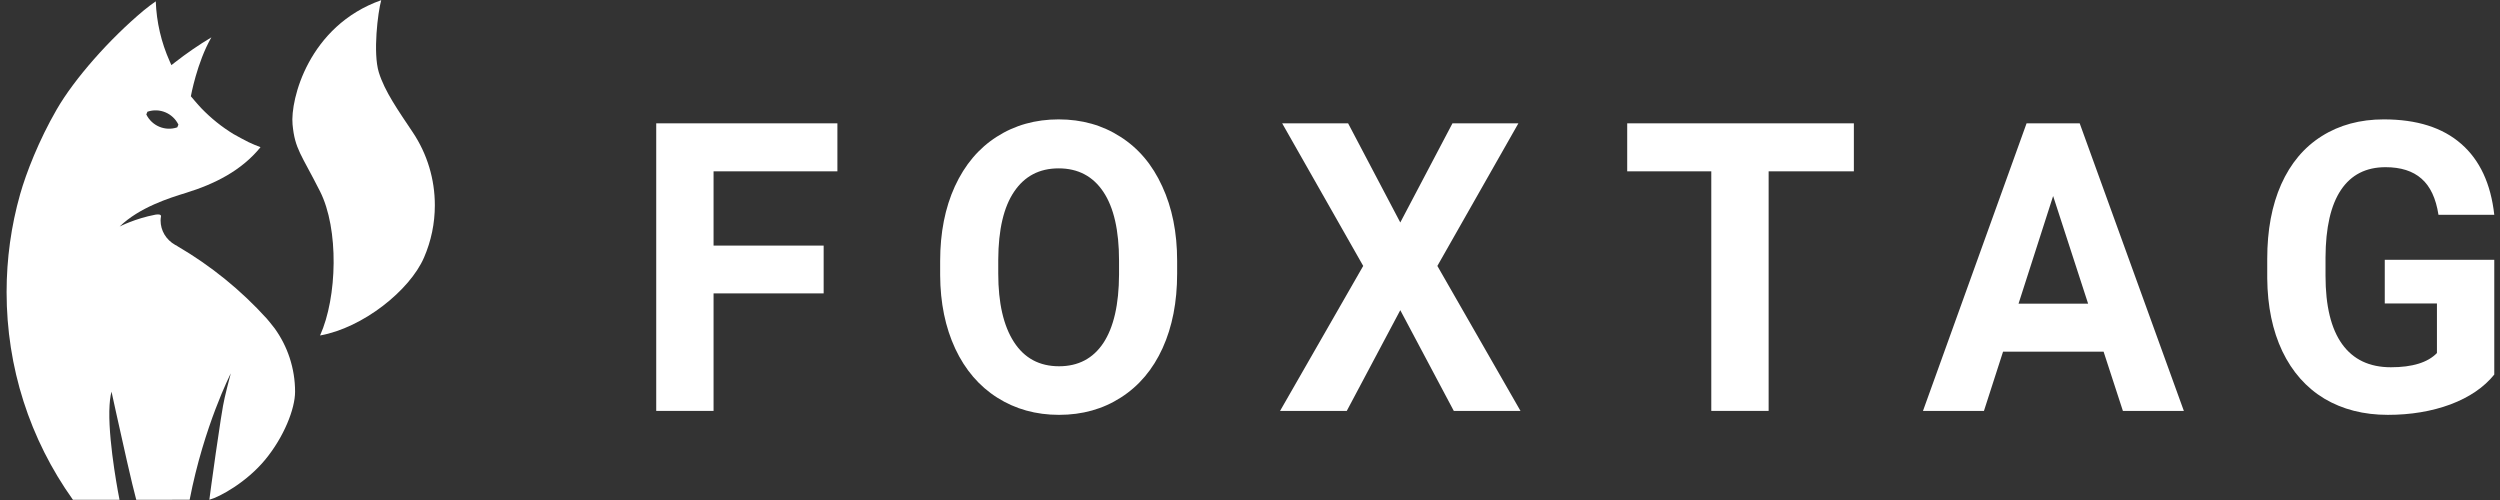
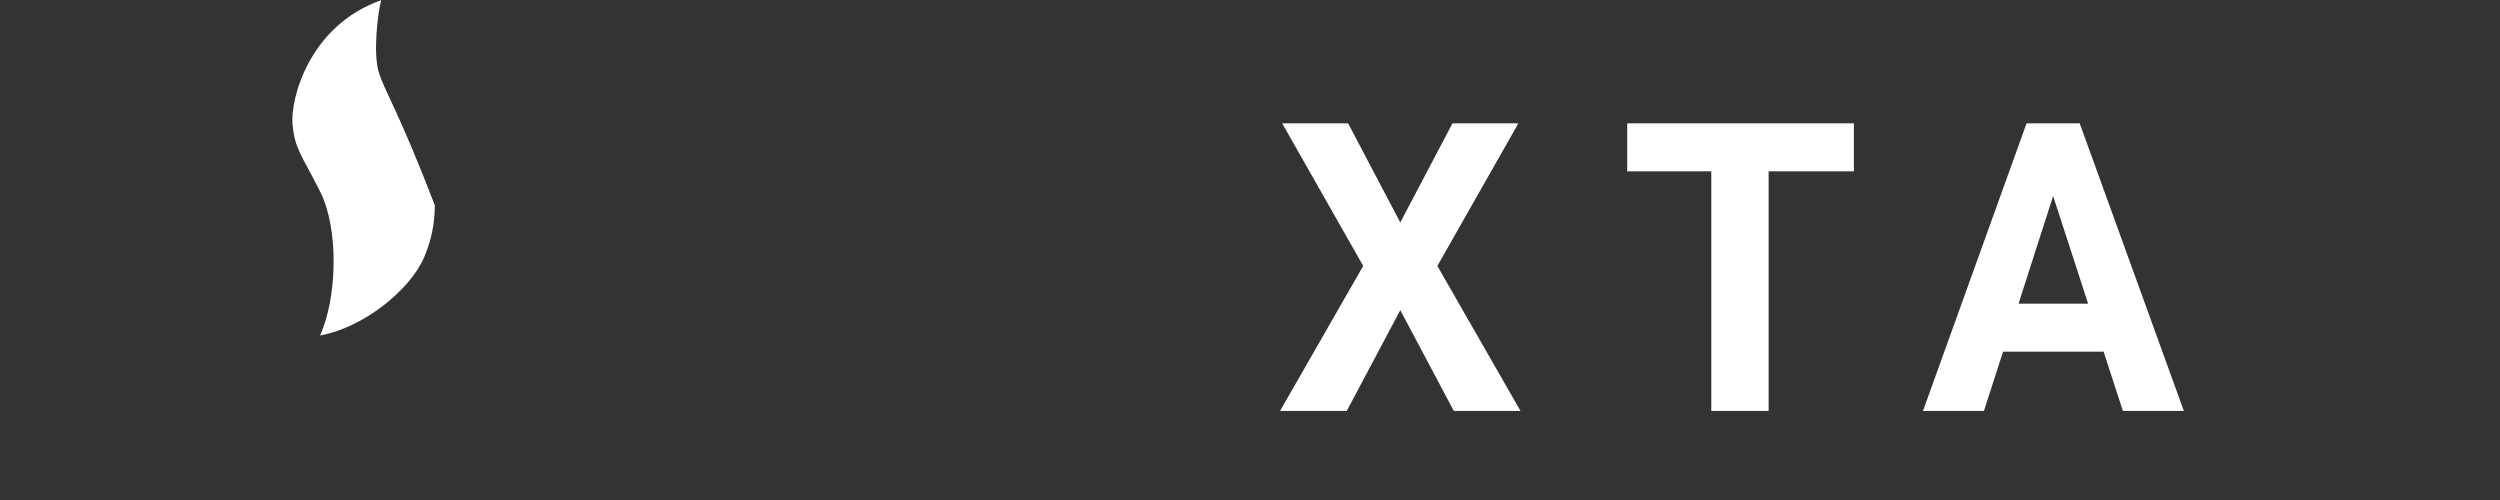
<svg xmlns="http://www.w3.org/2000/svg" width="255px" height="51px" viewBox="0 0 255 51" version="1.1">
  <rect x="0" y="0" width="255" height="51" fill="#333333" stroke="none" />
  <title>Foxtag_Logo_hor</title>
  <desc>Created with Sketch.</desc>
  <g id="Page-1" stroke="none" stroke-width="1" fill="none" fill-rule="evenodd">
    <g id="Group" transform="translate(-22, -21)" fill="#FFFFFF">
      <g id="Foxtag_Logo_hor" transform="translate(22.476, 21)">
        <g id="Foxtag-Name" transform="translate(66.254, 12)">
-           <polygon id="path3508" points="17.282 17.926 6.053 17.926 6.053 29.912 0.205 29.912 0.205 0.58 18.685 0.58 18.685 5.476 6.053 5.476 6.053 13.05 17.282 13.05" />
-           <path d="M53.338,15.911 C53.338,18.799 52.845,21.33 51.857,23.506 C50.869,25.682 49.453,27.361 47.607,28.542 C45.775,29.724 43.669,30.315 41.291,30.315 C38.939,30.315 36.84,29.731 34.995,28.563 C33.149,27.394 31.72,25.729 30.706,23.566 C29.693,21.391 29.179,18.893 29.166,16.072 L29.166,14.622 C29.166,11.734 29.667,9.196 30.667,7.007 C31.681,4.804 33.104,3.119 34.936,1.95 C36.782,0.768 38.887,0.177 41.252,0.177 C43.618,0.177 45.716,0.768 47.549,1.95 C49.394,3.119 50.817,4.804 51.818,7.007 C52.832,9.196 53.338,11.727 53.338,14.602 L53.338,15.911 L53.338,15.911 Z M47.412,14.581 C47.412,11.506 46.879,9.169 45.814,7.571 C44.748,5.973 43.228,5.173 41.252,5.173 C39.29,5.173 37.776,5.966 36.71,7.551 C35.645,9.122 35.105,11.432 35.092,14.481 L35.092,15.911 C35.092,18.906 35.625,21.23 36.691,22.882 C37.756,24.533 39.29,25.359 41.291,25.359 C43.254,25.359 44.761,24.567 45.814,22.982 C46.866,21.384 47.399,19.061 47.412,16.012 L47.412,14.581 L47.412,14.581 Z" id="path3510" />
          <polygon id="path3512" points="76.099 10.693 81.421 0.58 88.146 0.58 79.881 15.125 88.36 29.912 81.557 29.912 76.099 19.638 70.641 29.912 63.837 29.912 72.317 15.125 64.052 0.58 70.777 0.58" />
          <polygon id="path3514" points="122.364 5.476 113.67 5.476 113.67 29.912 107.822 29.912 107.822 5.476 99.245 5.476 99.245 0.58 122.364 0.58" />
          <path d="M147.836,23.869 L137.582,23.869 L135.633,29.912 L129.414,29.912 L139.98,0.58 L145.399,0.58 L156.023,29.912 L149.805,29.912 L147.836,23.869 L147.836,23.869 Z M139.161,18.973 L146.257,18.973 L142.689,7.994 L139.161,18.973 L139.161,18.973 Z" id="path3516" />
-           <path d="M187.686,26.206 C186.634,27.508 185.146,28.522 183.222,29.248 C181.299,29.959 179.167,30.315 176.828,30.315 C174.372,30.315 172.215,29.765 170.356,28.663 C168.511,27.549 167.081,25.937 166.068,23.828 C165.067,21.72 164.554,19.242 164.528,16.395 L164.528,14.4 C164.528,11.472 165.002,8.941 165.951,6.805 C166.912,4.656 168.29,3.018 170.083,1.89 C171.89,0.748 174.002,0.177 176.419,0.177 C179.785,0.177 182.416,1.01 184.314,2.675 C186.211,4.327 187.335,6.738 187.686,9.908 L181.994,9.908 C181.734,8.229 181.156,7 180.259,6.221 C179.375,5.442 178.154,5.053 176.594,5.053 C174.606,5.053 173.092,5.825 172.052,7.369 C171.013,8.914 170.486,11.21 170.473,14.259 L170.473,16.133 C170.473,19.208 171.039,21.532 172.169,23.103 C173.3,24.674 174.957,25.46 177.14,25.46 C179.336,25.46 180.902,24.977 181.838,24.01 L181.838,18.953 L176.516,18.953 L176.516,14.501 L187.686,14.501 L187.686,26.206 L187.686,26.206 Z" id="path3518" />
        </g>
        <g id="Fox-Icon">
-           <path d="M42.776,7.973 C43.506,9.659 43.878,11.453 43.878,13.302 C43.878,15.956 43.103,18.524 41.637,20.726 C40.17,22.927 38.758,24.909 38.159,26.874 C37.56,28.839 38.06,32.978 38.408,34.218 C30.999,31.596 29.126,24.076 29.364,21.545 C29.603,19.014 30.242,18.53 32.17,14.711 C34.098,10.893 33.934,3.926 32.17,0.017 C36.515,0.791 41.316,4.593 42.776,7.973 Z" id="path3497" transform="translate(36.611, 17.118) scale(1, -1) translate(-36.611, -17.118) " />
-           <path d="M27.547,17.609 C27.326,17.917 26.731,18.619 26.731,18.619 C24.09,21.529 21.037,24.003 17.653,25.983 L17.546,26.06 C17.495,26.08 17.447,26.108 17.395,26.132 C16.455,26.664 15.904,27.604 15.904,28.624 C15.904,28.769 15.922,28.911 15.946,29.052 C15.97,29.281 15.591,29.253 15.374,29.218 C13.285,28.821 11.725,28.005 11.725,28.005 C13.746,29.968 16.837,30.931 18.459,31.43 C21.432,32.346 24.152,33.711 26.097,36.099 C25.67,36.262 25.264,36.431 24.872,36.618 C24.565,36.766 23.588,37.292 23.34,37.44 C22.149,38.166 21.047,39.051 20.063,40.07 C19.732,40.409 18.992,41.294 18.992,41.294 C18.992,41.294 19.604,44.726 21.085,47.304 C19.815,46.544 18.555,45.68 17.333,44.726 L17.006,44.47 L16.837,44.85 C15.97,46.789 15.491,48.849 15.412,50.978 C15.016,50.694 14.609,50.405 14.19,50.055 C10.675,47.118 7.114,43.076 5.302,39.939 C3.489,36.802 2.19,33.469 1.577,31.302 C0.661,28.071 0.197,24.712 0.197,21.321 C0.197,13.663 2.537,6.343 6.964,0.135 L11.715,0.135 C11.715,0.135 10.613,5.606 10.675,9.184 C10.696,10.023 10.761,10.67 10.899,11.164 L11.378,8.976 C11.983,6.222 13.002,1.66 13.422,0.135 C13.422,0.135 18.792,0.135 18.868,0.139 C20.324,7.666 23.065,13.03 23.065,13.03 L22.886,12.346 C22.772,11.914 22.614,11.295 22.441,10.549 C22.087,9.184 20.887,0.256 20.877,0.139 C21.946,0.428 24.676,1.925 26.578,4.231 C28.479,6.537 29.622,9.401 29.622,11.16 C29.622,12.342 29.433,13.507 29.065,14.63 C28.713,15.695 28.201,16.697 27.547,17.609 Z M17.722,38.401 C17.67,38.284 17.653,38.242 17.605,38.125 C16.369,37.7 15.016,38.273 14.448,39.441 C14.496,39.559 14.514,39.6 14.562,39.718 C15.798,40.143 17.154,39.569 17.722,38.401 Z" id="path3501" transform="translate(14.909, 25.557) scale(1, -1) translate(-14.909, -25.557) " />
+           <path d="M42.776,7.973 C43.506,9.659 43.878,11.453 43.878,13.302 C40.17,22.927 38.758,24.909 38.159,26.874 C37.56,28.839 38.06,32.978 38.408,34.218 C30.999,31.596 29.126,24.076 29.364,21.545 C29.603,19.014 30.242,18.53 32.17,14.711 C34.098,10.893 33.934,3.926 32.17,0.017 C36.515,0.791 41.316,4.593 42.776,7.973 Z" id="path3497" transform="translate(36.611, 17.118) scale(1, -1) translate(-36.611, -17.118) " />
        </g>
      </g>
    </g>
  </g>
</svg>